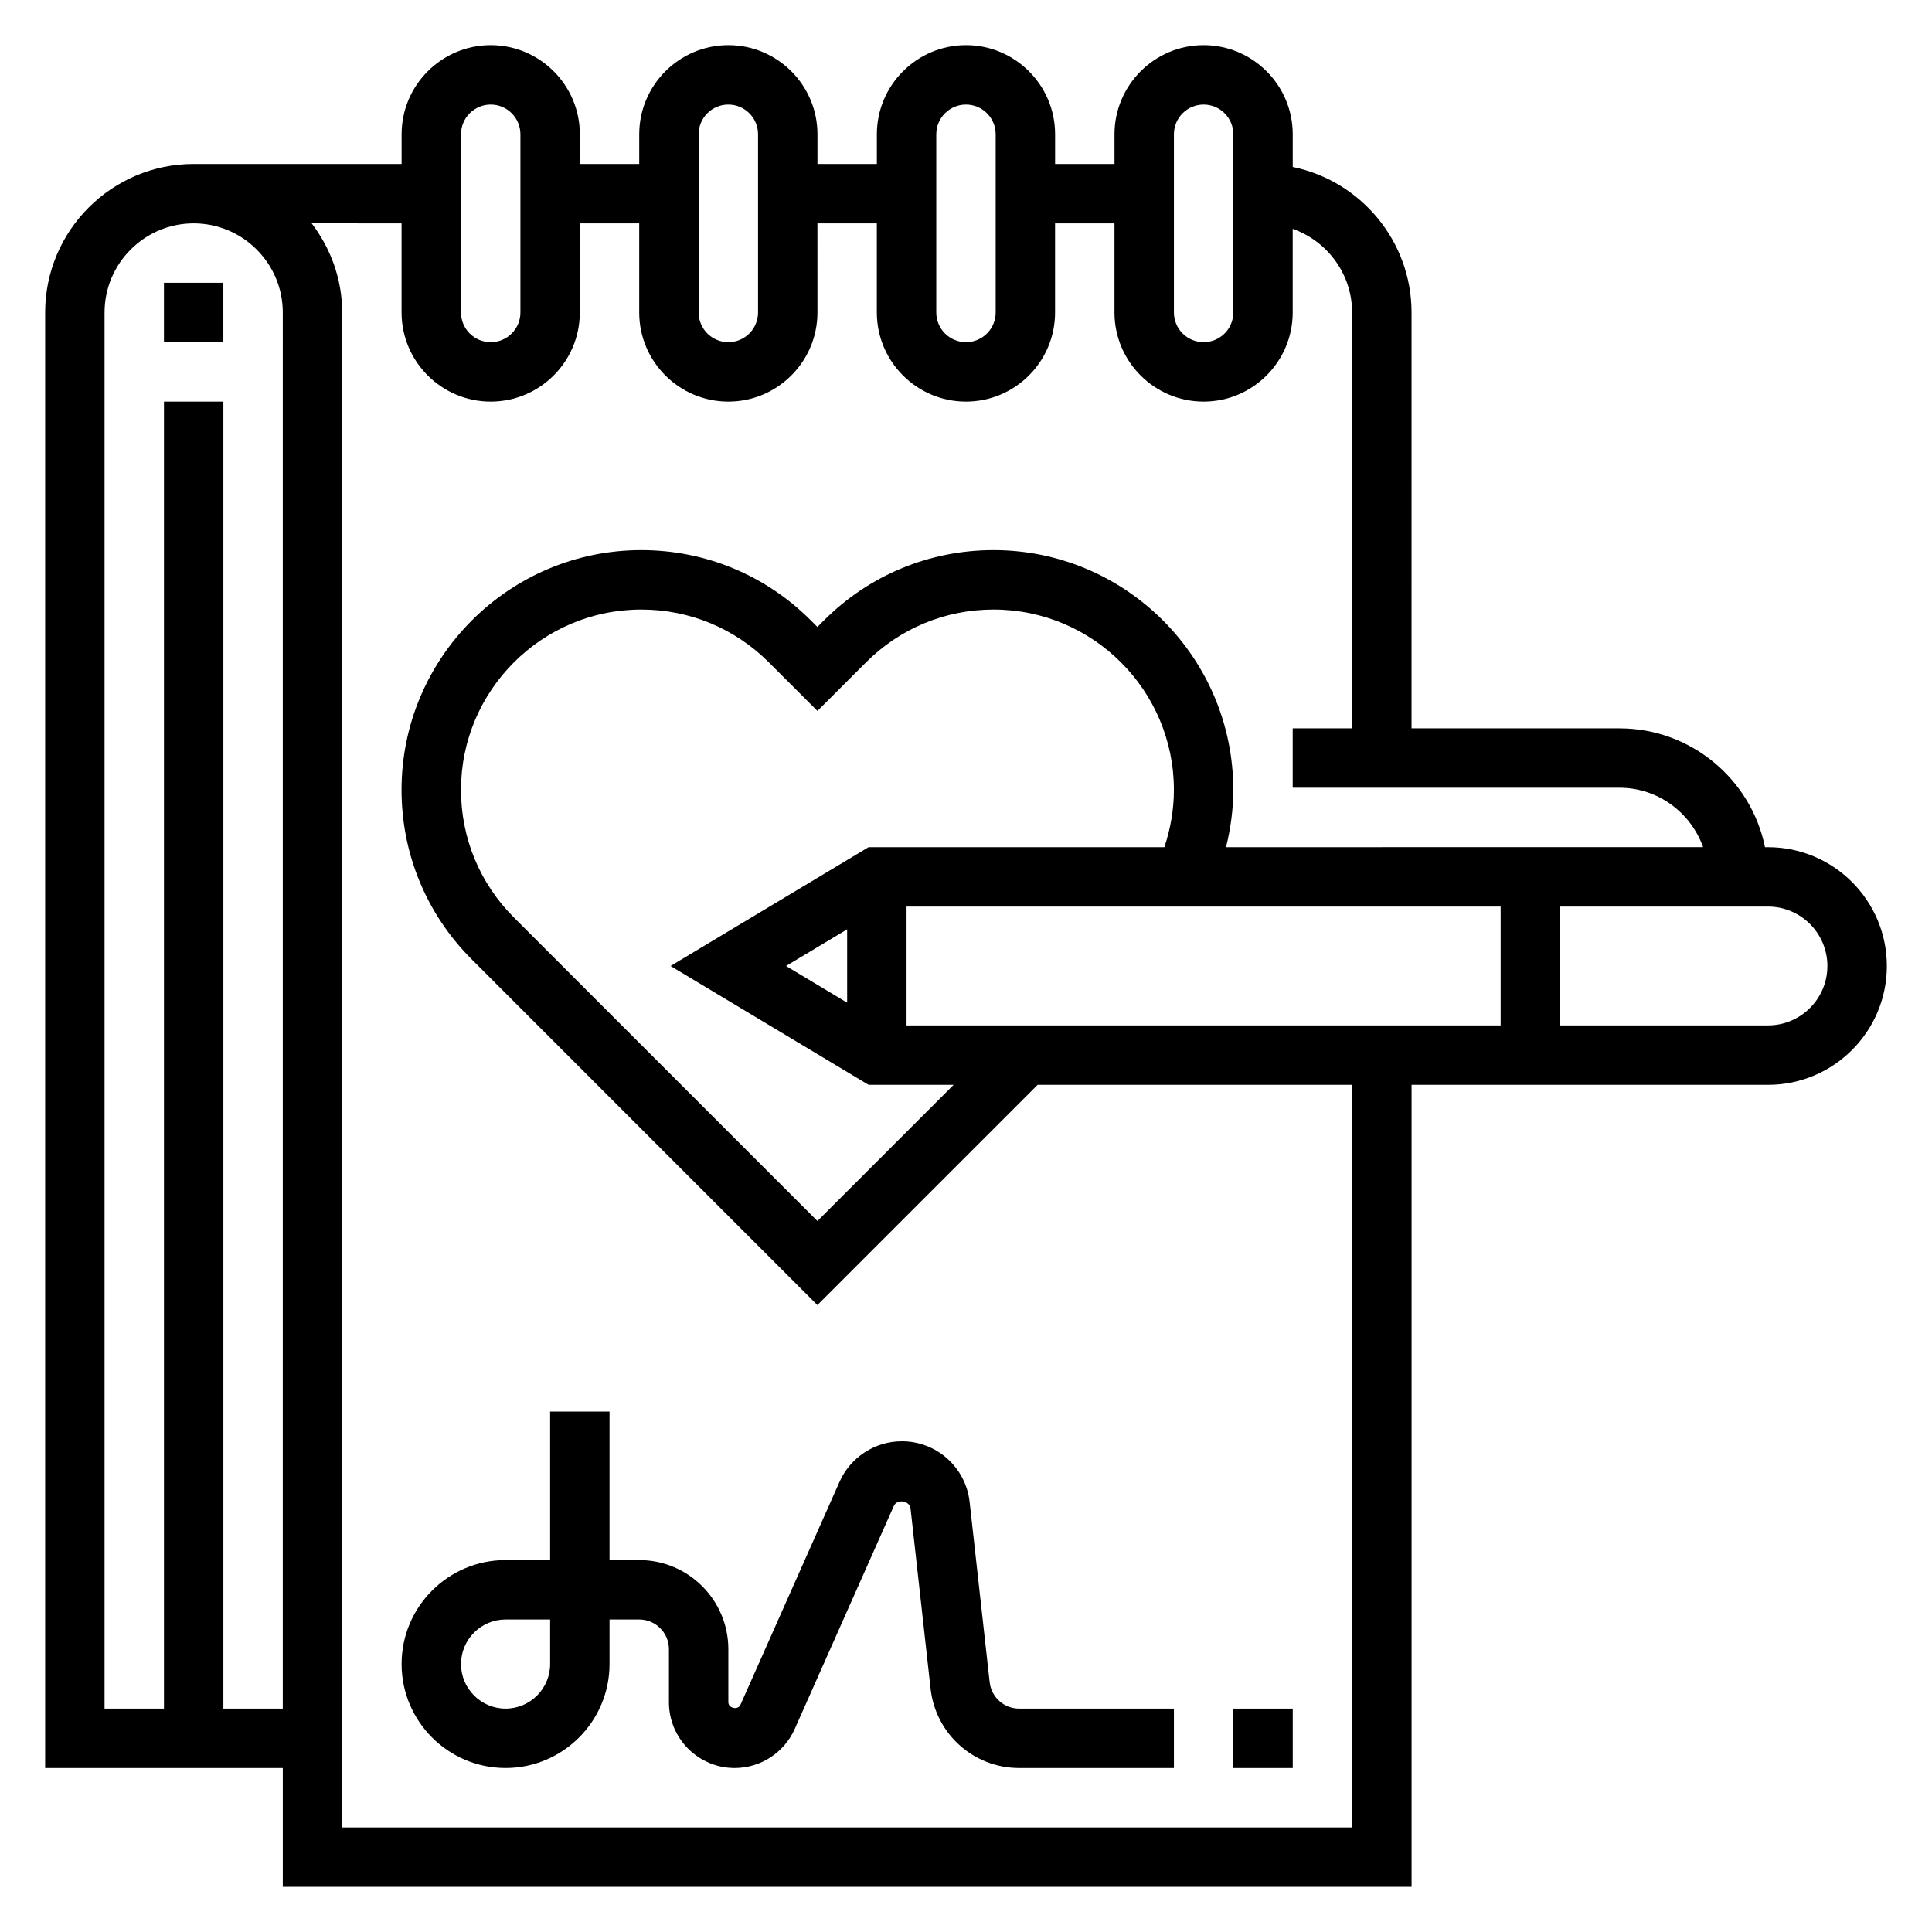
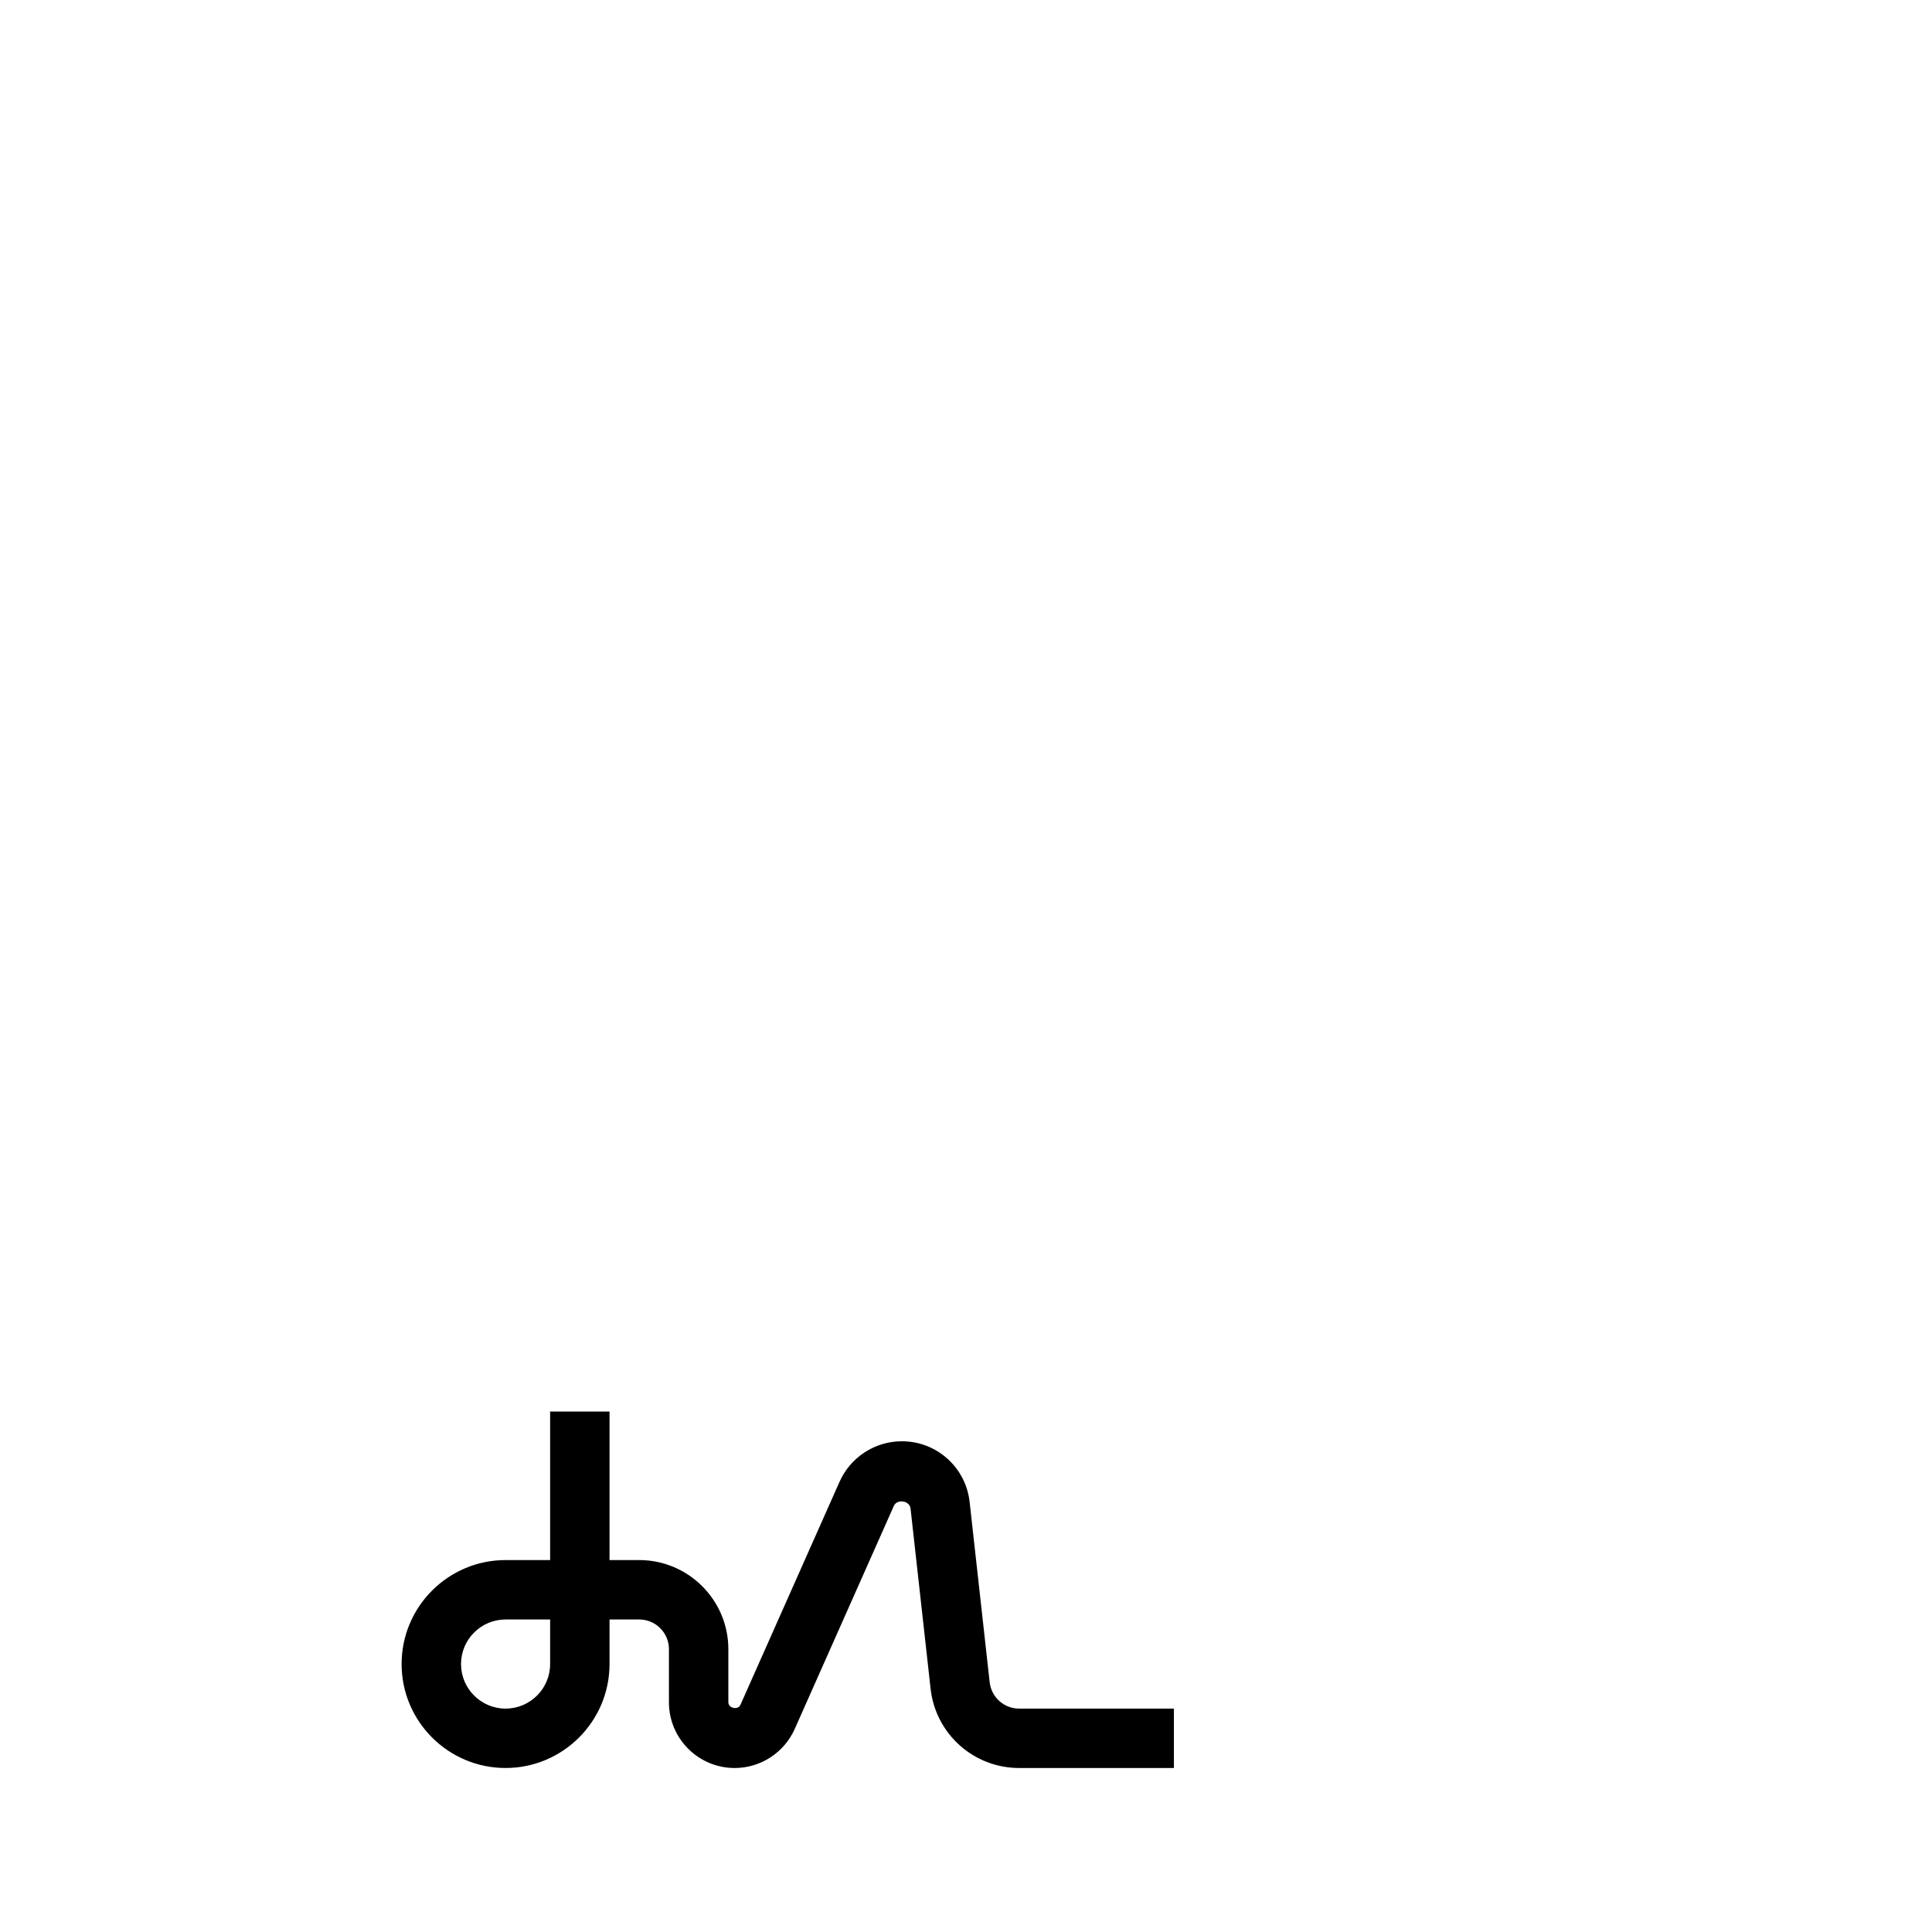
<svg xmlns="http://www.w3.org/2000/svg" fill="#000000" width="800px" height="800px" version="1.1" viewBox="144 144 512 512">
  <g>
-     <path d="m187.45 218.94h15.742v15.742h-15.742z" />
-     <path d="m612.54 368.51h-0.797c-3.66-17.941-19.555-31.488-38.566-31.488h-55.105l0.004-110.21c0-19.004-13.547-34.906-31.488-38.566v-8.664c0-13.02-10.598-23.617-23.617-23.617-13.02 0-23.617 10.598-23.617 23.617v7.871h-15.742v-7.871c0-13.02-10.598-23.617-23.617-23.617-13.02 0-23.617 10.598-23.617 23.617v7.871h-15.742v-7.871c0-13.02-10.598-23.617-23.617-23.617s-23.617 10.598-23.617 23.617v7.871h-15.742l0.004-7.871c0-13.02-10.598-23.617-23.617-23.617s-23.617 10.598-23.617 23.617v7.871h-55.105c-21.703 0-39.359 17.656-39.359 39.359v385.73h62.977v31.488h299.14v-212.54h94.465c17.367 0 31.488-14.121 31.488-31.488s-14.121-31.488-31.488-31.488zm-157.44-188.93c0-4.344 3.527-7.871 7.871-7.871s7.871 3.527 7.871 7.871v47.23c0 4.344-3.527 7.871-7.871 7.871s-7.871-3.527-7.871-7.871zm-62.977 0c0-4.344 3.527-7.871 7.871-7.871s7.871 3.527 7.871 7.871v47.23c0 4.344-3.527 7.871-7.871 7.871s-7.871-3.527-7.871-7.871zm-62.977 0c0-4.344 3.527-7.871 7.871-7.871s7.871 3.527 7.871 7.871v47.23c0 4.344-3.527 7.871-7.871 7.871s-7.871-3.527-7.871-7.871zm-62.973 0c0-4.344 3.527-7.871 7.871-7.871s7.871 3.527 7.871 7.871v47.23c0 4.344-3.527 7.871-7.871 7.871s-7.871-3.527-7.871-7.871zm-47.234 417.22h-15.742v-346.37h-15.746v346.37l-15.742 0.004v-369.99c0-13.02 10.598-23.617 23.617-23.617s23.617 10.598 23.617 23.617zm283.39 31.488h-267.65v-401.48c0-8.895-3.078-17.02-8.078-23.617l23.82 0.004v23.617c0 13.02 10.598 23.617 23.617 23.617s23.617-10.598 23.617-23.617v-23.617h15.742v23.617c0 13.02 10.598 23.617 23.617 23.617 13.02 0 23.617-10.598 23.617-23.617l-0.004-23.617h15.742v23.617c0 13.02 10.598 23.617 23.617 23.617 13.02 0 23.617-10.598 23.617-23.617v-23.617h15.742v23.617c0 13.02 10.598 23.617 23.617 23.617 13.02 0 23.617-10.598 23.617-23.617v-22.172c9.141 3.258 15.742 11.918 15.742 22.168v110.21h-15.742v15.742h86.594c10.25 0 18.91 6.606 22.168 15.742l-126.43 0.008c1.227-4.961 1.922-10.031 1.922-15.188 0-35.031-28.504-63.535-63.535-63.535-16.965 0-32.93 6.613-44.926 18.609l-1.75 1.75-1.746-1.746c-11.996-12-27.953-18.613-44.926-18.613-35.031 0-63.535 28.504-63.535 63.535 0 16.965 6.613 32.93 18.609 44.926l91.598 91.602 58.363-58.363h83.336zm-49.762-259.78h-78.383l-52.477 31.488 52.477 31.488h22.539l-36.094 36.098-80.465-80.465c-9.023-9.023-13.996-21.035-13.996-33.797 0-26.348 21.441-47.789 47.789-47.789 12.762 0 24.766 4.977 33.793 13.996l12.879 12.879 12.879-12.879c9.023-9.023 21.035-13.996 33.797-13.996 26.348 0 47.789 21.441 47.789 47.789 0 5.195-0.879 10.281-2.527 15.188zm-100.26 31.488 16.195-9.715v19.43zm31.938 15.742v-31.488h157.44v31.488zm228.29 0h-55.105v-31.488h55.105c8.684 0 15.742 7.062 15.742 15.742 0.004 8.684-7.059 15.746-15.742 15.746z" />
    <path d="m406.27 589.79-5.312-47.781c-1.023-9.156-8.746-16.059-17.957-16.059-7.117 0-13.602 4.203-16.508 10.723l-26.27 59.125c-0.637 1.457-3.195 0.922-3.203-0.668v-14.078c0-13.02-10.598-23.617-23.617-23.617h-7.871v-39.359h-15.742v39.359h-11.809c-15.191 0-27.551 12.359-27.551 27.551 0 15.191 12.359 27.551 27.551 27.551s27.551-12.359 27.551-27.551v-11.805h7.871c4.344 0 7.871 3.527 7.871 7.871v14.074c0 9.605 7.809 17.414 17.414 17.414 6.863 0 13.113-4.055 15.918-10.336l26.27-59.125c0.859-1.93 4.195-1.402 4.426 0.676l5.312 47.773c1.336 11.984 11.422 21.012 23.473 21.012h41.012v-15.742h-41.012c-4.016 0-7.375-3.016-7.816-7.008zm-116.48-4.801c0 6.512-5.297 11.809-11.809 11.809-6.508 0-11.805-5.301-11.805-11.809 0-6.512 5.297-11.809 11.809-11.809h11.805z" />
-     <path d="m470.85 596.8h15.742v15.742h-15.742z" />
  </g>
</svg>